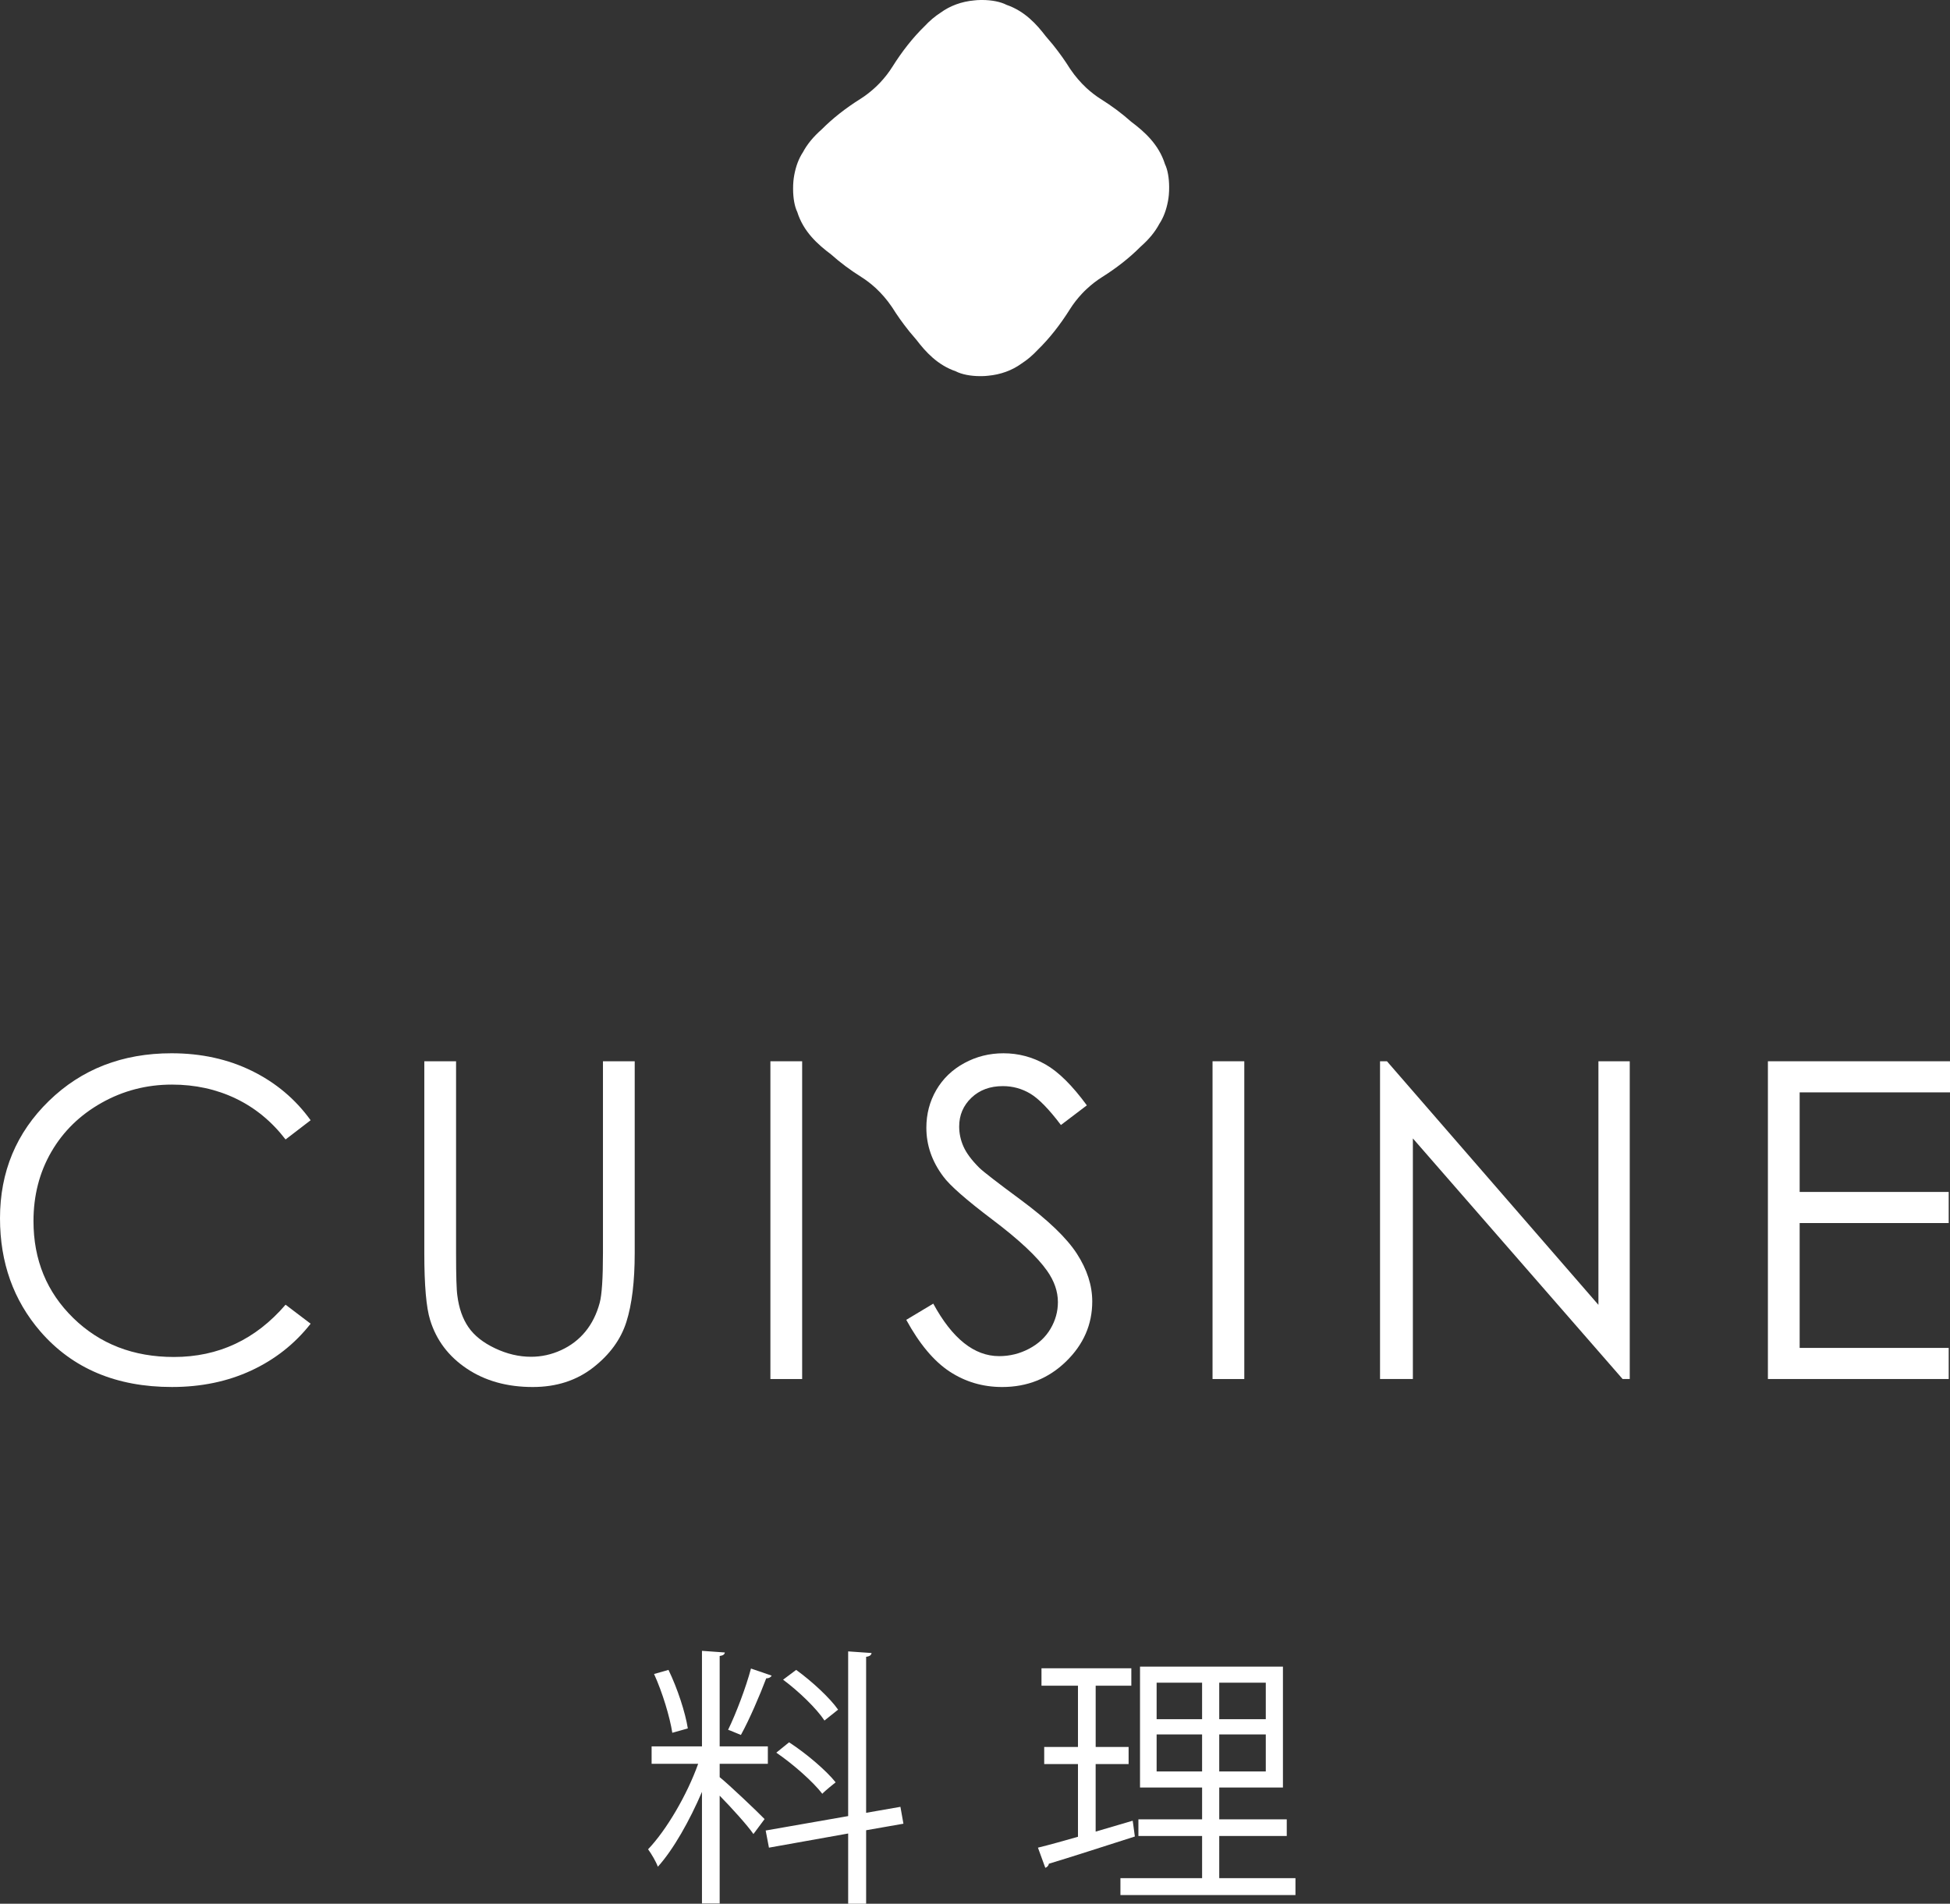
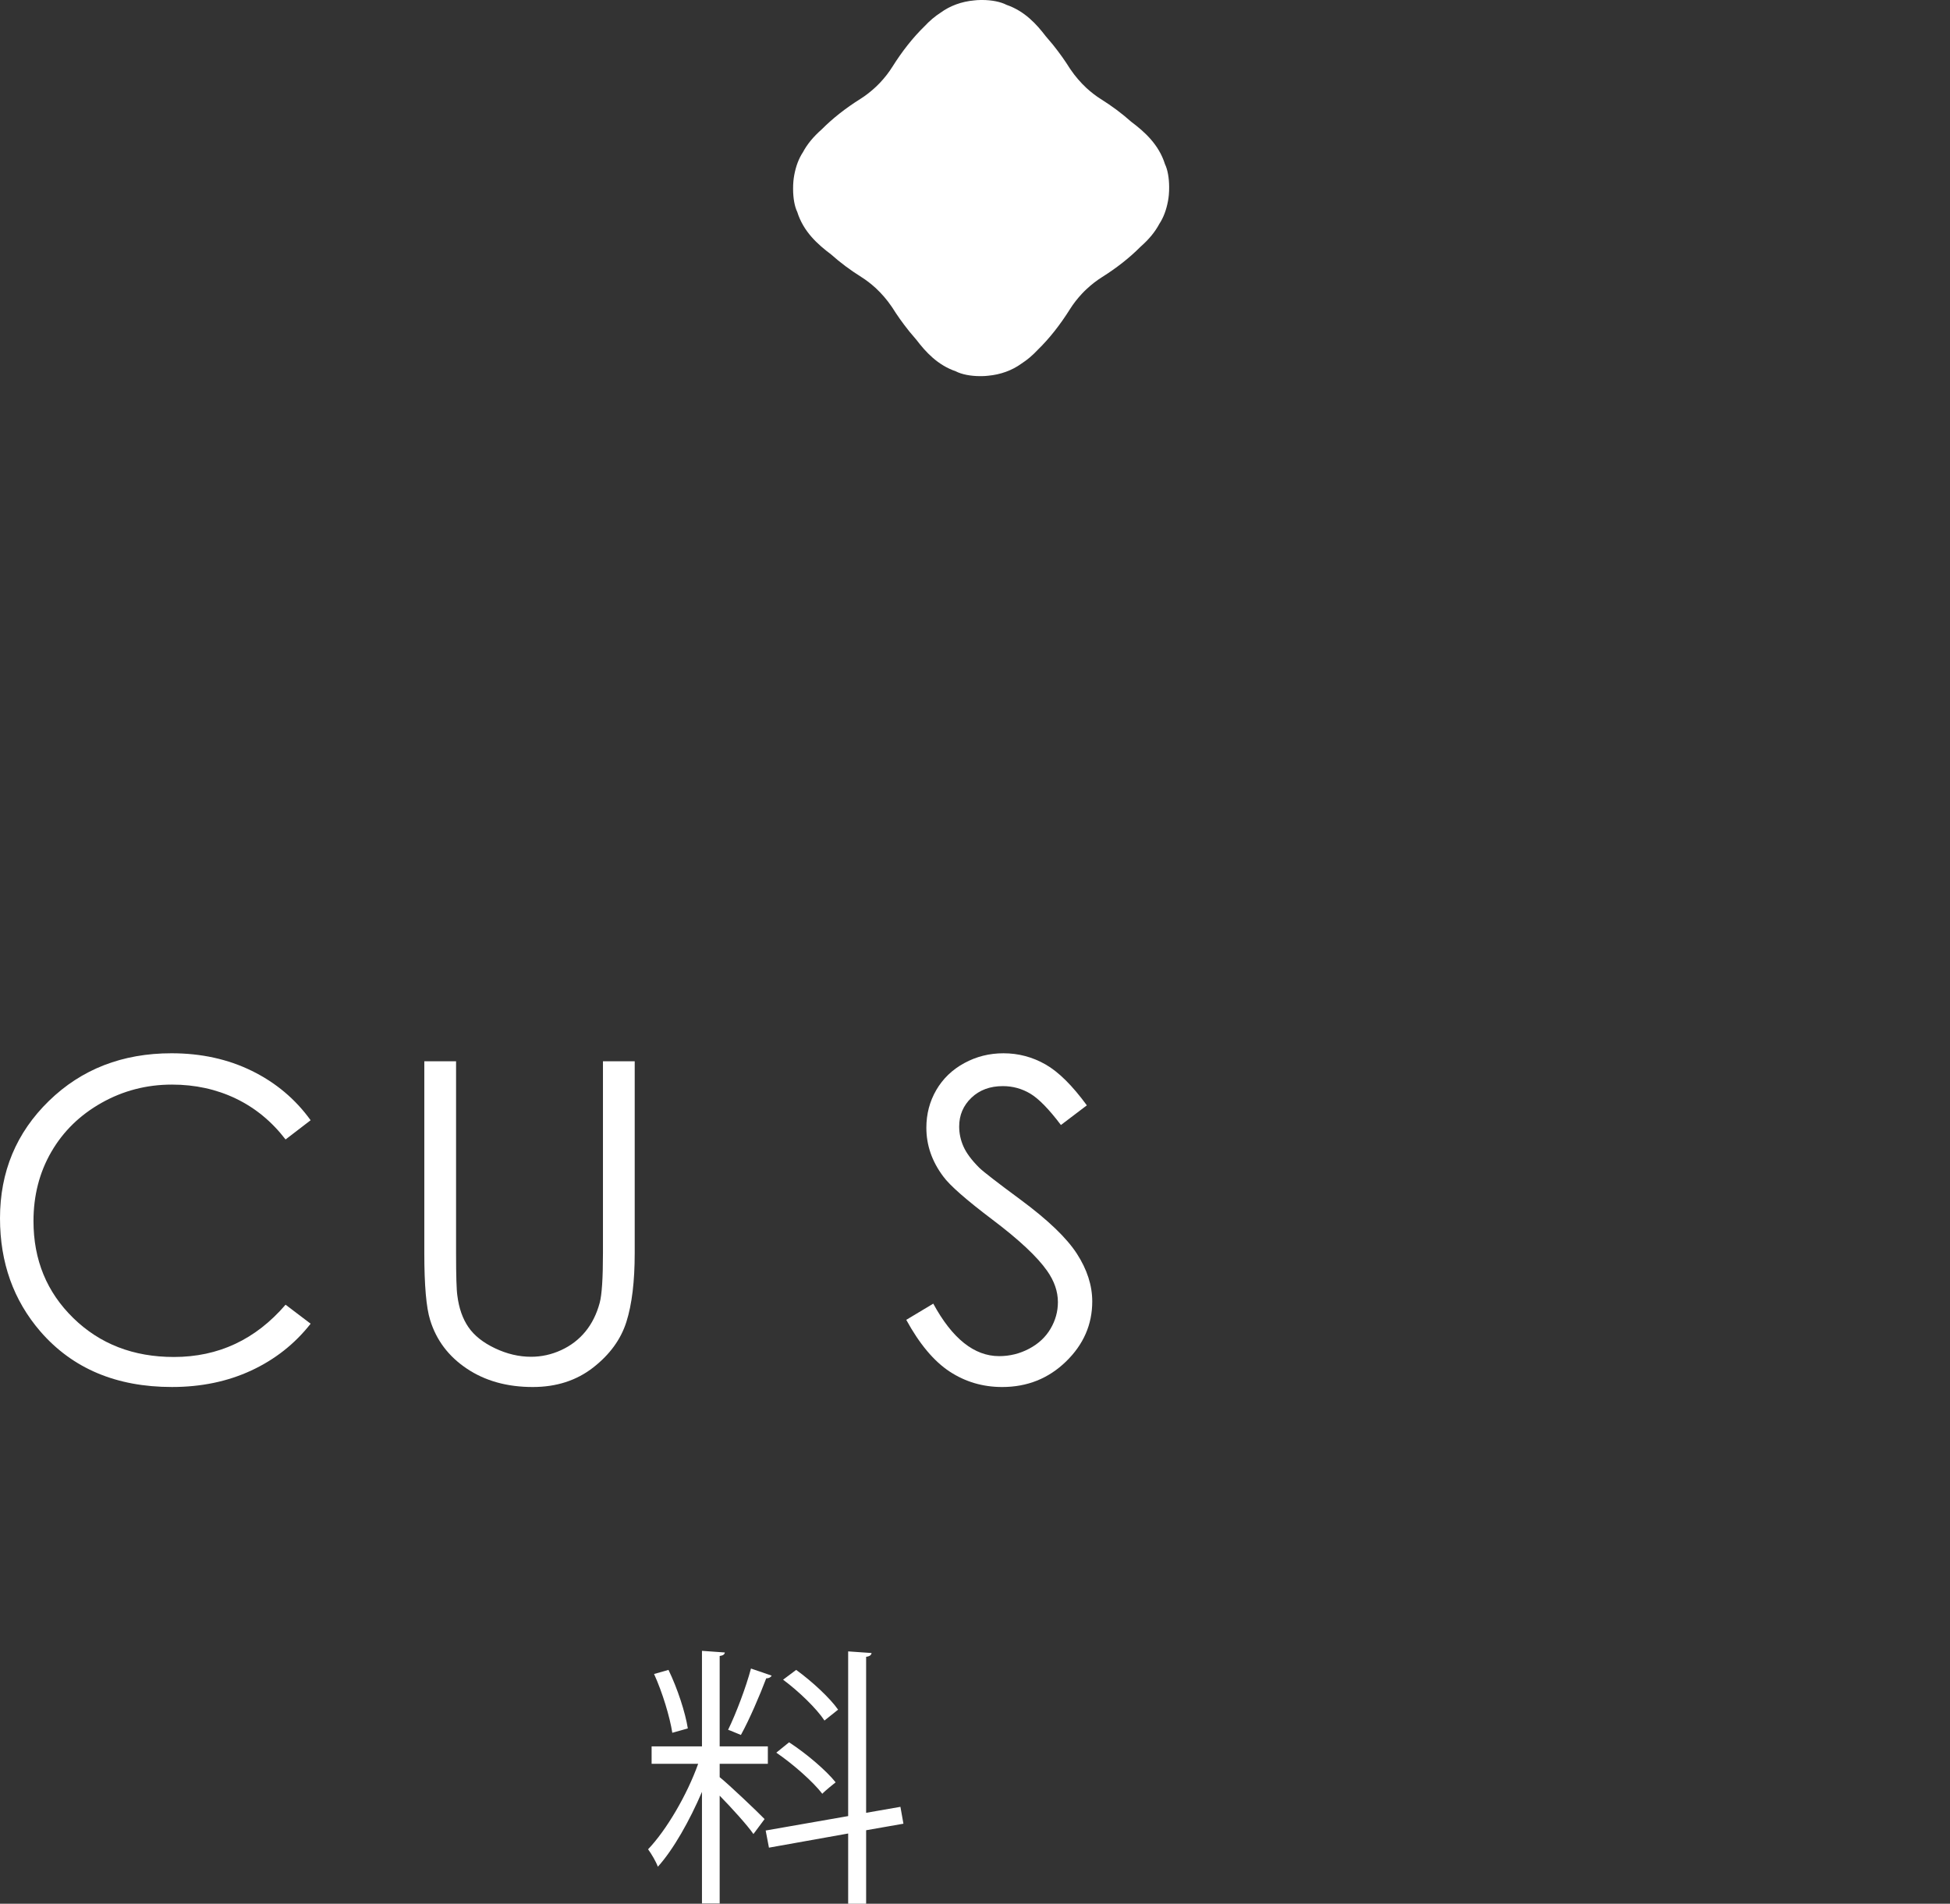
<svg xmlns="http://www.w3.org/2000/svg" enable-background="new 0 0 229.207 223.768" viewBox="0 0 229.207 223.768">
  <rect x="0" y="0" width="229.207" height="223.768" fill="#333333" stroke="none" />
  <g fill="#fff">
    <path d="m36.512 131.674-2.945 2.26c-1.625-2.115-3.576-3.719-5.853-4.811s-4.778-1.639-7.503-1.639c-2.979 0-5.738.716-8.277 2.146s-4.507 3.352-5.903 5.764-2.095 5.125-2.095 8.137c0 4.555 1.562 8.354 4.685 11.4s7.063 4.57 11.819 4.57c5.23 0 9.605-2.047 13.127-6.145l2.945 2.234c-1.862 2.371-4.186 4.203-6.97 5.498-2.785 1.295-5.896 1.941-9.331 1.941-6.534 0-11.688-2.174-15.463-6.525-3.166-3.67-4.748-8.105-4.748-13.303 0-5.467 1.917-10.066 5.751-13.799 3.834-3.732 8.637-5.6 14.409-5.6 3.486 0 6.635.69 9.445 2.07s5.112 3.314 6.907 5.802z" />
    <path d="m49.875 124.742h3.732v22.547c0 2.676.051 4.342.152 5.002.186 1.473.617 2.705 1.295 3.695.677.99 1.718 1.819 3.123 2.488 1.404.668 2.818 1.002 4.24 1.002 1.235 0 2.42-.262 3.555-.787 1.134-.523 2.082-1.252 2.844-2.184.762-.93 1.32-2.057 1.676-3.377.254-.947.381-2.895.381-5.84v-22.547h3.732v22.547c0 3.336-.326 6.031-.978 8.088s-1.955 3.846-3.91 5.369-4.321 2.285-7.097 2.285c-3.014 0-5.595-.719-7.744-2.158-2.15-1.438-3.589-3.342-4.316-5.713-.457-1.455-.686-4.078-.686-7.871v-22.546z" />
-     <path d="m90.554 124.742h3.732v37.35h-3.732z" />
    <path d="m106.524 155.135 3.174-1.904c2.234 4.113 4.815 6.17 7.744 6.17 1.253 0 2.429-.291 3.529-.875s1.938-1.367 2.514-2.35c.575-.98.863-2.021.863-3.123 0-1.252-.423-2.479-1.27-3.682-1.168-1.658-3.301-3.656-6.398-5.992-3.114-2.352-5.053-4.053-5.814-5.104-1.32-1.76-1.98-3.664-1.98-5.713 0-1.625.389-3.105 1.168-4.443.778-1.336 1.875-2.391 3.288-3.16 1.413-.771 2.949-1.156 4.608-1.156 1.761 0 3.406.437 4.938 1.309 1.532.871 3.152 2.475 4.862 4.811l-3.047 2.311c-1.405-1.861-2.603-3.088-3.593-3.682-.99-.592-2.069-.889-3.237-.889-1.507 0-2.738.457-3.694 1.371s-1.435 2.041-1.435 3.377c0 .813.169 1.6.508 2.361s.956 1.592 1.854 2.488c.491.475 2.099 1.719 4.824 3.732 3.233 2.387 5.45 4.512 6.652 6.373 1.202 1.863 1.803 3.732 1.803 5.611 0 2.709-1.028 5.063-3.085 7.059-2.057 1.998-4.558 2.996-7.503 2.996-2.269 0-4.325-.605-6.17-1.814-1.846-1.211-3.547-3.238-5.103-6.082z" />
-     <path d="m142.524 124.742h3.732v37.35h-3.732z" />
-     <path d="m162.212 162.092v-37.35h.813l24.857 28.631v-28.631h3.682v37.35h-.838l-24.654-28.281v28.281z" />
-     <path d="m207.803 124.742h21.404v3.656h-17.672v11.705h17.52v3.656h-17.52v14.676h17.52v3.656h-21.252z" />
    <path d="m84.592 207.32v1.568c1.12.896 4.512 4.128 5.279 4.928l-1.312 1.76c-.672-.992-2.56-3.072-3.968-4.512v12.671h-2.08v-13.118c-1.439 3.359-3.359 6.783-5.184 8.799-.224-.607-.768-1.536-1.151-2.048 2.144-2.24 4.575-6.368 5.888-10.048h-5.472v-2.047h5.919v-11.231l2.688.192c-.032.224-.192.352-.608.415v10.624h5.664v2.047zm-6.016-11.039c1.056 2.176 1.984 5.023 2.272 6.88l-1.824.512c-.288-1.855-1.152-4.735-2.144-6.911zm12.127.672c-.096.192-.319.32-.64.32-.736 1.952-1.983 4.863-2.976 6.656-.353-.129-1.185-.513-1.504-.608.928-1.888 2.111-5.023 2.688-7.2zm15.488 17.407-4.384.768v8.64h-2.112v-8.256l-9.311 1.664-.385-2.016 9.695-1.695v-19.359l2.752.192c-.031.224-.191.384-.64.448v18.334l4.031-.703zm-13.44-9.567c2.017 1.313 4.352 3.296 5.472 4.703-1.279 1.024-1.407 1.185-1.567 1.345-1.088-1.408-3.392-3.456-5.408-4.832zm.832-8.512c1.856 1.344 3.968 3.296 4.928 4.672l-1.6 1.28c-.928-1.408-3.008-3.424-4.864-4.8z" />
-     <path d="m128.785 207.353v7.936l4.352-1.28c.031.192.063.385.256 1.856-3.712 1.184-7.647 2.464-10.111 3.2-.032.256-.225.416-.416.479l-.864-2.368c1.313-.319 2.912-.768 4.704-1.279v-8.544h-3.968v-2.016h3.968v-7.199h-4.288v-2.048h10.56v2.048h-4.191v7.199h3.871v2.016zm14.527 13.407h8.959v1.984h-20.574v-1.984h9.6v-4.959h-7.487v-1.952h7.487v-3.744h-7.297v-14.207h16.799v14.207h-7.487v3.744h7.936v1.952h-7.936zm-7.36-22.975v4.288h5.344v-4.288zm0 10.432h5.344v-4.352h-5.344zm12.831-6.144v-4.288h-5.472v4.288zm0 6.144v-4.352h-5.472v4.352z" />
    <path d="m115.217 44.212c-1.137 0-2.187-.208-2.88-.57-2.148-.741-3.539-2.285-4.618-3.698l-.218-.257c-.199-.227-.398-.459-.599-.707l-.08-.101c-.738-.926-1.356-1.796-1.947-2.739l-.075-.108c-.528-.778-1.155-1.508-1.861-2.168-.586-.529-1.117-.937-1.672-1.286-1.331-.836-2.504-1.711-3.586-2.677-1.563-1.171-3.25-2.673-3.972-4.995-.307-.625-.482-1.592-.487-2.676-.002-.325.009-.635.037-.938.02-.236.056-.464.095-.692.203-1.092.539-1.968 1.018-2.696.51-.956 1.216-1.814 2.229-2.71 1.277-1.283 2.795-2.478 4.519-3.56.635-.398 1.238-.869 1.846-1.437l.471-.469c.572-.612 1.042-1.216 1.439-1.849 1.172-1.868 2.448-3.478 3.792-4.786.602-.646 1.222-1.171 1.901-1.609 1.107-.808 2.466-1.302 3.936-1.435.128-.014.238-.026.353-.033.129-.007.255-.014.381-.014l.194-.002c1.133 0 2.18.208 2.875.57 2.148.741 3.539 2.285 4.618 3.698l.218.257c.199.226.398.459.599.707l.087.11c.732.917 1.349 1.788 1.941 2.731l.075.108c.53.78 1.156 1.51 1.861 2.168.586.529 1.117.937 1.672 1.286 1.328.833 2.501 1.708 3.586 2.677 1.563 1.171 3.25 2.673 3.972 4.994.307.625.482 1.594.487 2.677.002.324-.009.634-.037.937-.02.237-.055.464-.096.694-.201 1.088-.538 1.964-1.017 2.695-.511.957-1.217 1.815-2.229 2.709-1.276 1.282-2.794 2.478-4.519 3.561-.633.398-1.237.867-1.846 1.436l-.241.234-.23.236c-.572.612-1.042 1.216-1.439 1.849-1.173 1.87-2.449 3.48-3.792 4.786-.602.646-1.222 1.171-1.901 1.609-1.107.808-2.466 1.302-3.936 1.435-.128.014-.238.026-.353.033-.179.009-.279.014-.381.014z" />
  </g>
</svg>